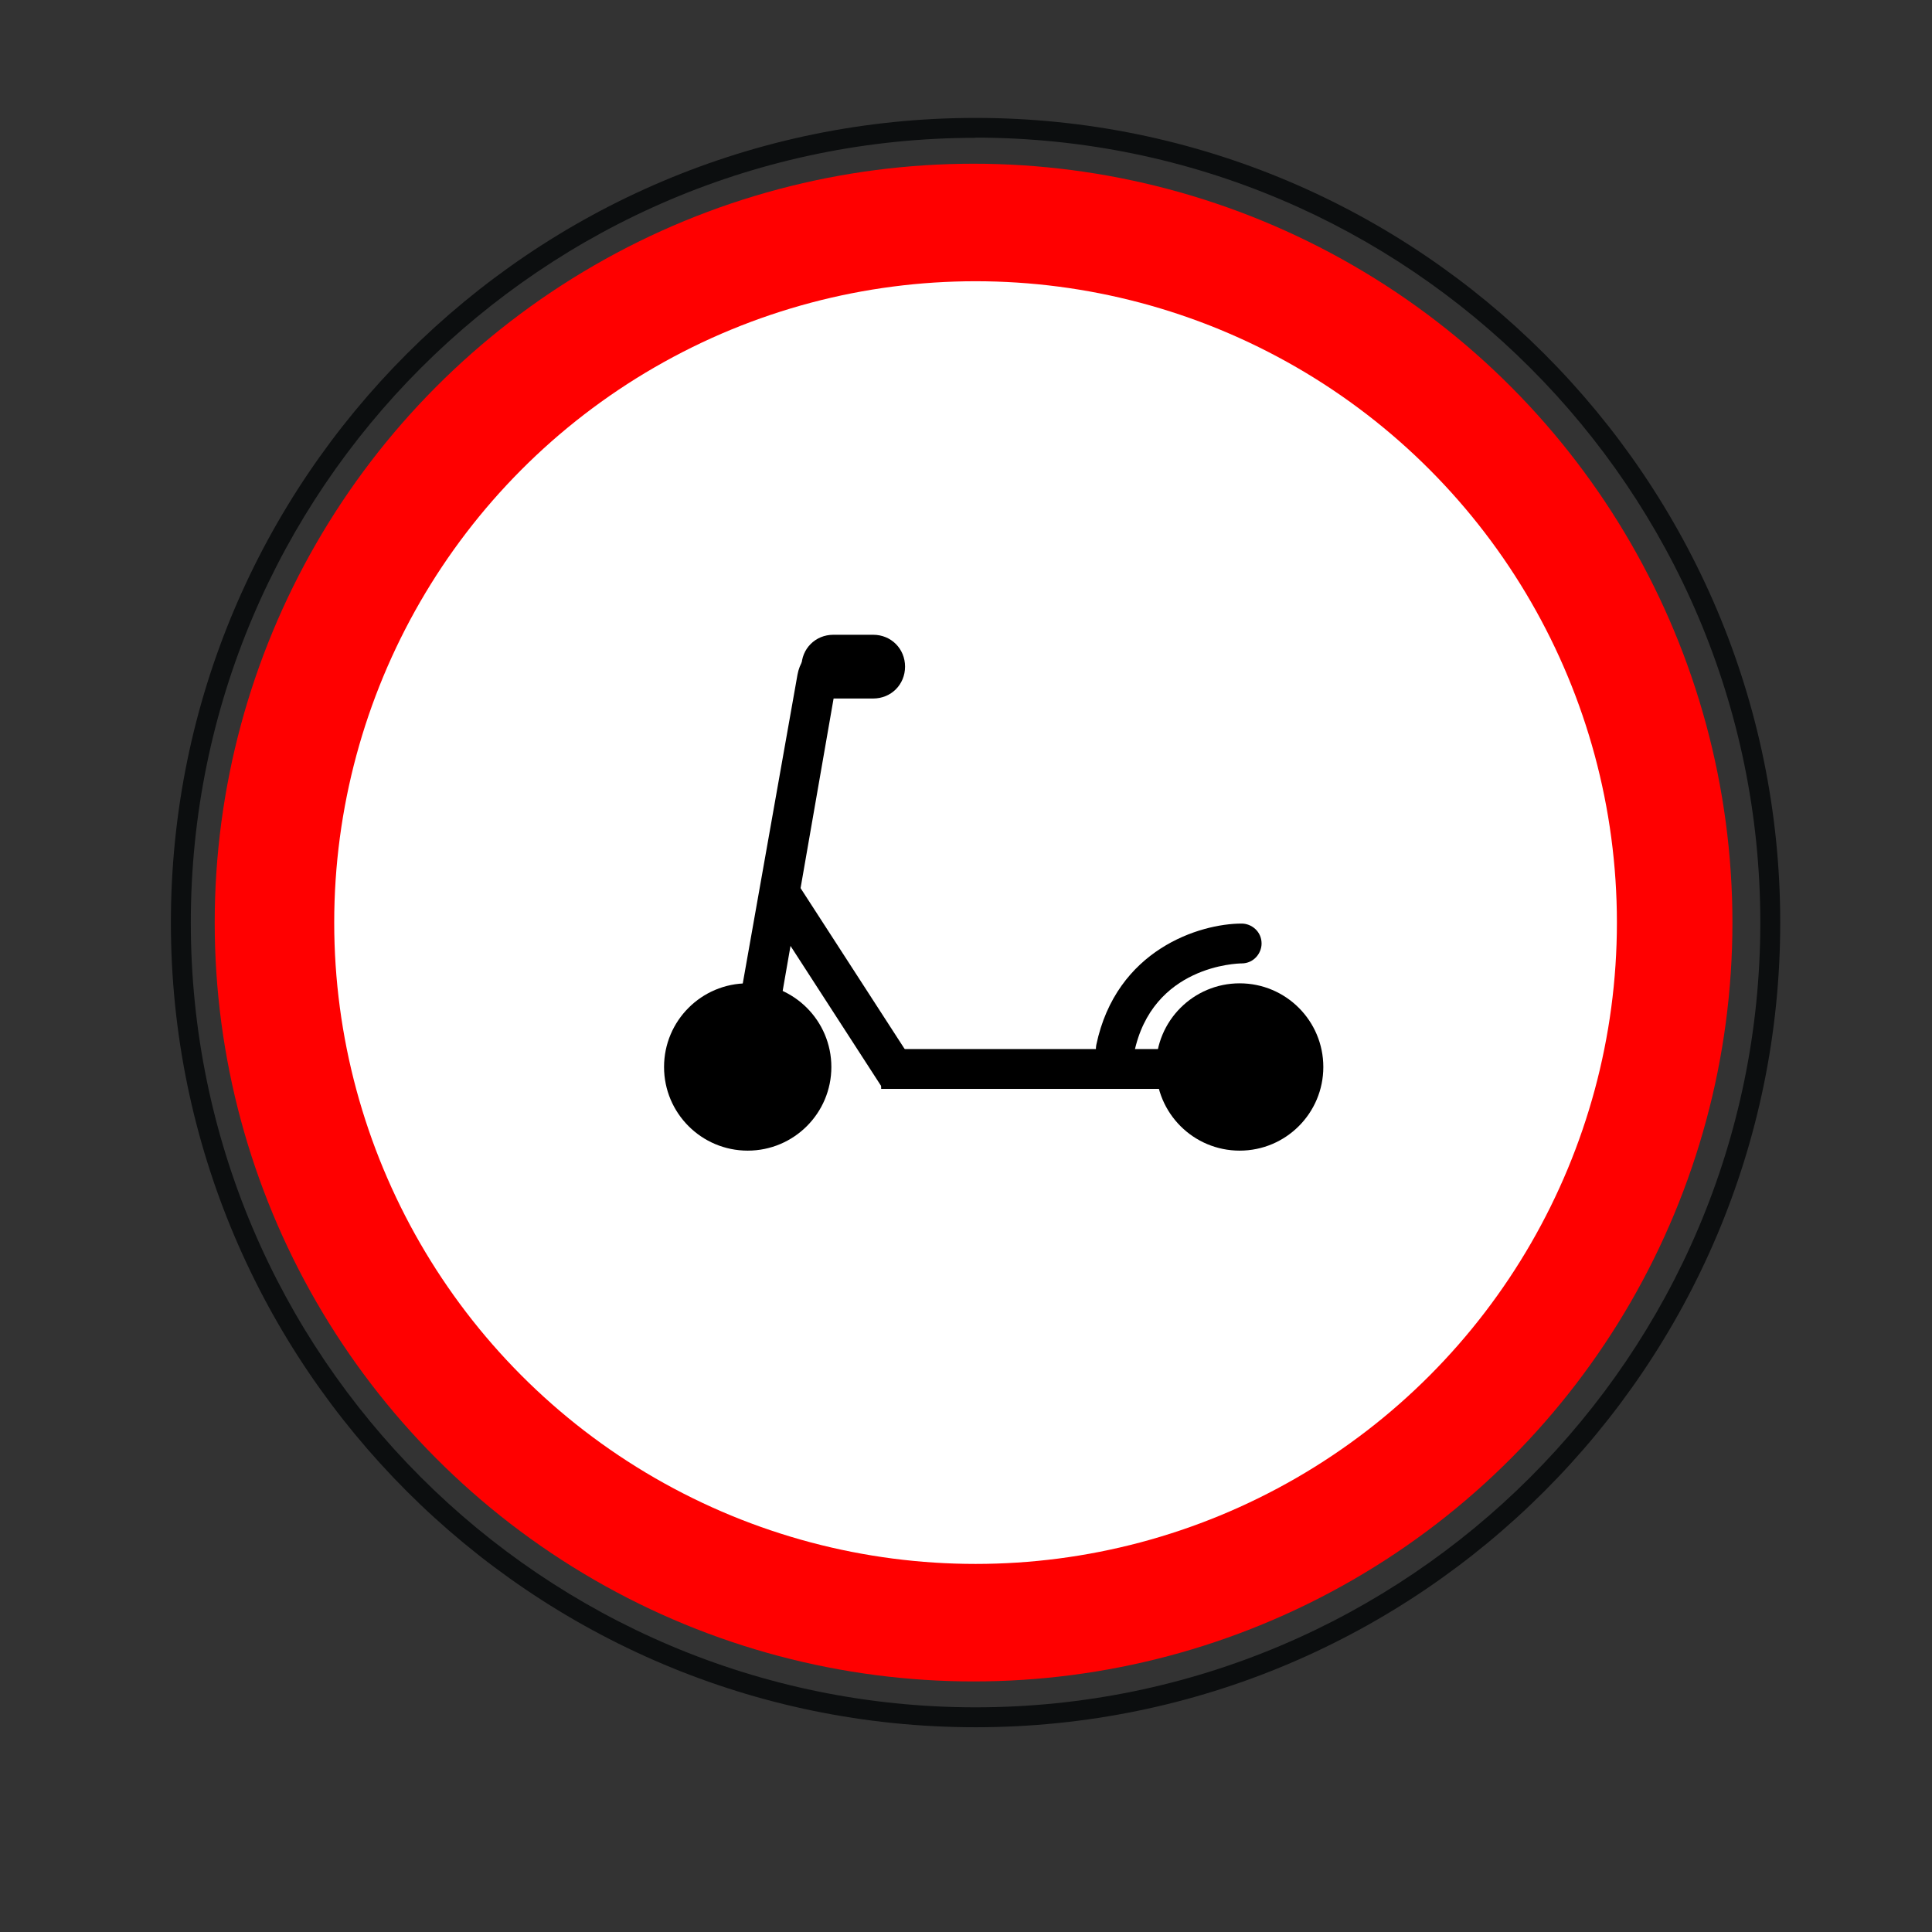
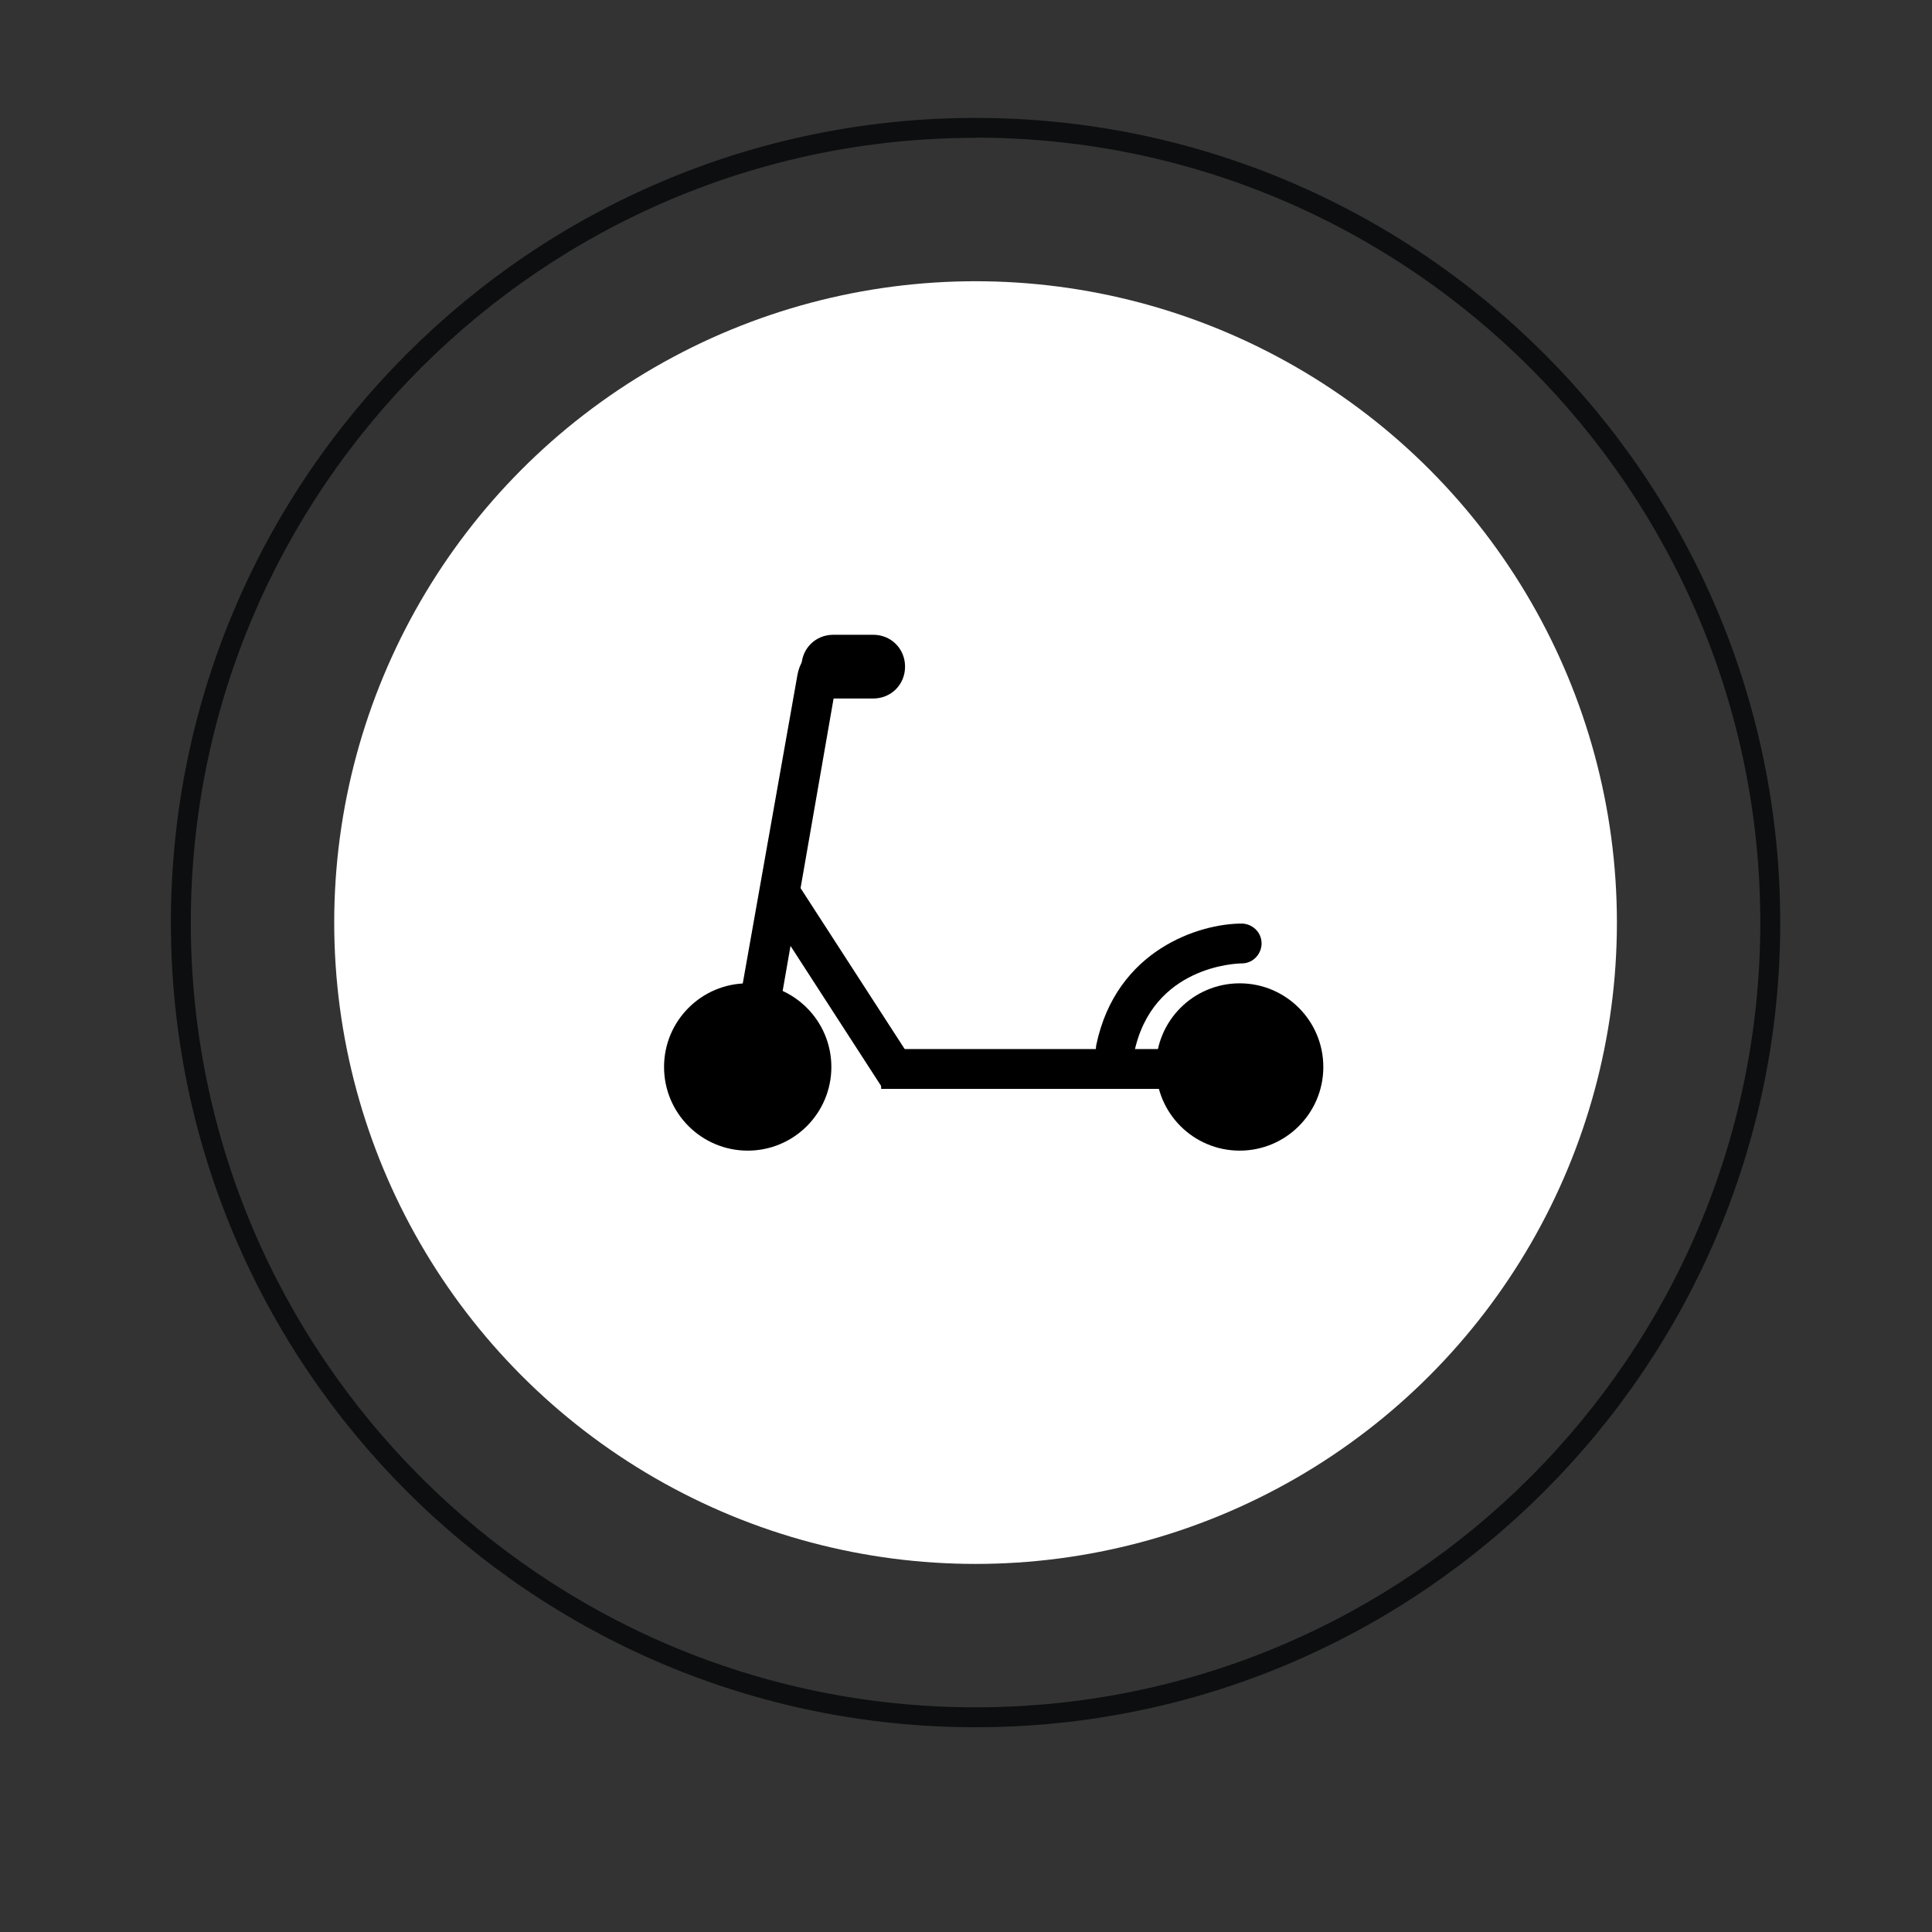
<svg xmlns="http://www.w3.org/2000/svg" id="_Слой_1" data-name=" Слой 1" width="97" height="97" viewBox="0 0 97 97">
  <rect x="0" y="0" width="97" height="97" fill="#333333" stroke="none" />
  <defs>
    <style>      .cls-1 {        fill: none;      }      .cls-2 {        fill: #fff;      }      .cls-3 {        fill: red;      }      .cls-4 {        fill: #0c0e0f;      }    </style>
  </defs>
  <g>
    <path class="cls-4" d="m48.98,86.72c-22.28,0-40.4-18.12-40.4-40.4S26.7,5.92,48.98,5.92s40.4,18.12,40.4,40.4-18.12,40.4-40.4,40.4Zm0-79.8c-21.72,0-39.4,17.67-39.4,39.4s17.67,39.4,39.4,39.4,39.4-17.67,39.4-39.4S70.71,6.92,48.98,6.91Z" />
-     <circle class="cls-3" cx="48.88" cy="46.32" r="38.1" />
    <circle class="cls-2" cx="48.98" cy="46.32" r="32.2" />
    <path class="cls-2" d="m43.68,42.92h-5.7c-1,0-1.8-.8-1.8-1.8v-3.4c0-1,.8-1.8,1.8-1.8h5.7c1,0,1.8.8,1.8,1.8v3.4c0,.9-.8,1.8-1.8,1.8Z" />
    <path class="cls-2" d="m55.48,42.82h-5.8c-1,0-1.8-.8-1.8-1.8v-3.4c0-1,.8-1.8,1.8-1.8h5.8c1,0,1.8.8,1.8,1.8v3.4c0,1-.8,1.8-1.8,1.8Z" />
    <path class="cls-2" d="m68.78,42.92h-8.2c-.6,0-1.2-.5-1.2-1.2v-4.7c0-.6.5-1.2,1.2-1.2h6.3c.9,0,1.6.6,1.9,1.5l1,4.1c.3.8-.3,1.5-1,1.5Z" />
    <path class="cls-2" d="m26.58,42.82h6.5c.4,0,.7-.5.7-1.2v-4.7c0-.6-.3-1.2-.7-1.2h-3.1c-.5,0-1.1.6-1.5,1.5l-2.5,4.1c-.1.8.2,1.5.6,1.5Z" />
  </g>
-   <path class="cls-1" d="m0,0h97v97H0V0Z" />
  <g>
    <rect x="44.24" y="52.67" width="14.4" height="2" />
    <path d="m37.24,49.67l2.8-15.8c.2-1.1,1.2-1.8,2.3-1.6h0l-3.1,17.8s-2-.4-2-.4Z" />
    <rect x="41.15" y="43.95" width="2" height="11" transform="translate(-20.1 30.83) rotate(-32.9)" />
    <circle cx="62.24" cy="53.57" r="4.2" />
    <circle cx="37.54" cy="53.57" r="4.2" />
    <path d="m55.84,53.67c-.6-.1-.9-.6-.8-1.2,1-4.8,5.2-6.1,7.3-6.1h0c.5,0,1,.4,1,1,0,.5-.4,1-1,1-.2,0-4.5.1-5.4,4.5-.1.5-.5.8-1,.8-.1,0-.2,0-.1,0Z" />
    <path d="m40.24,33.47h0c0-.9.7-1.6,1.6-1.6h2c.9,0,1.6.7,1.6,1.6h0c0,.9-.7,1.6-1.6,1.6h-2c-.9,0-1.6-.7-1.6-1.6Z" />
  </g>
</svg>